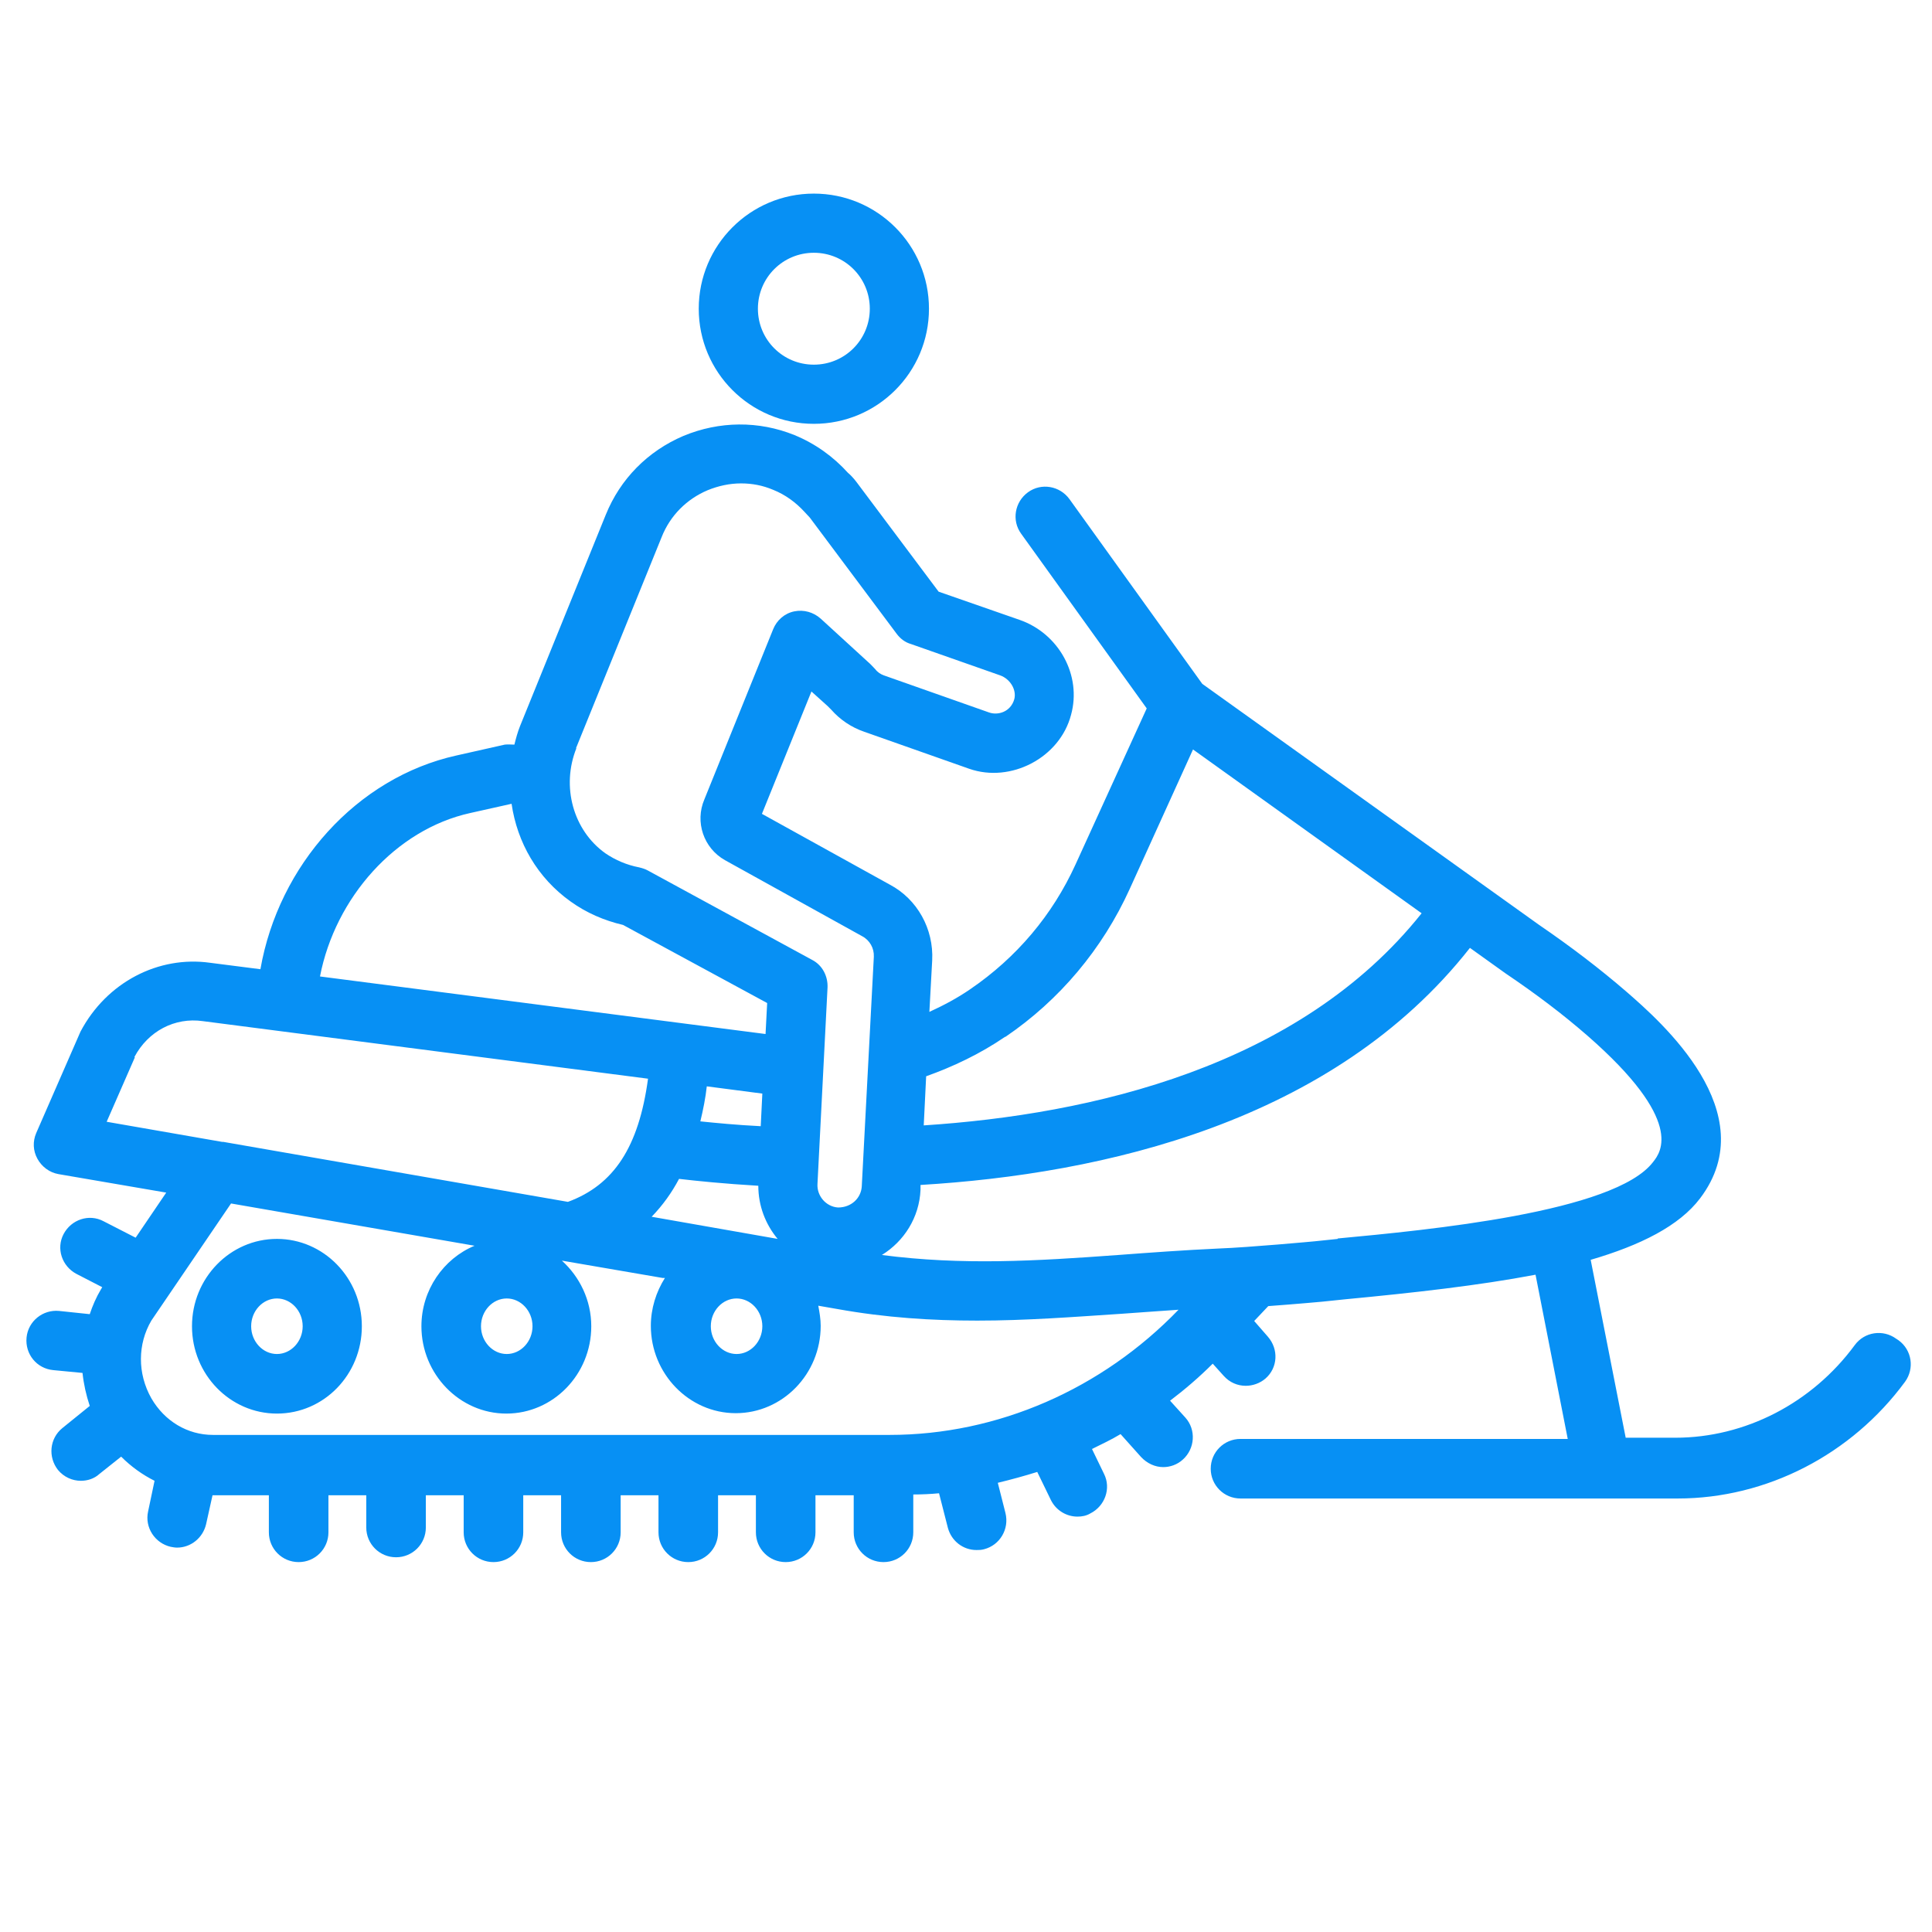
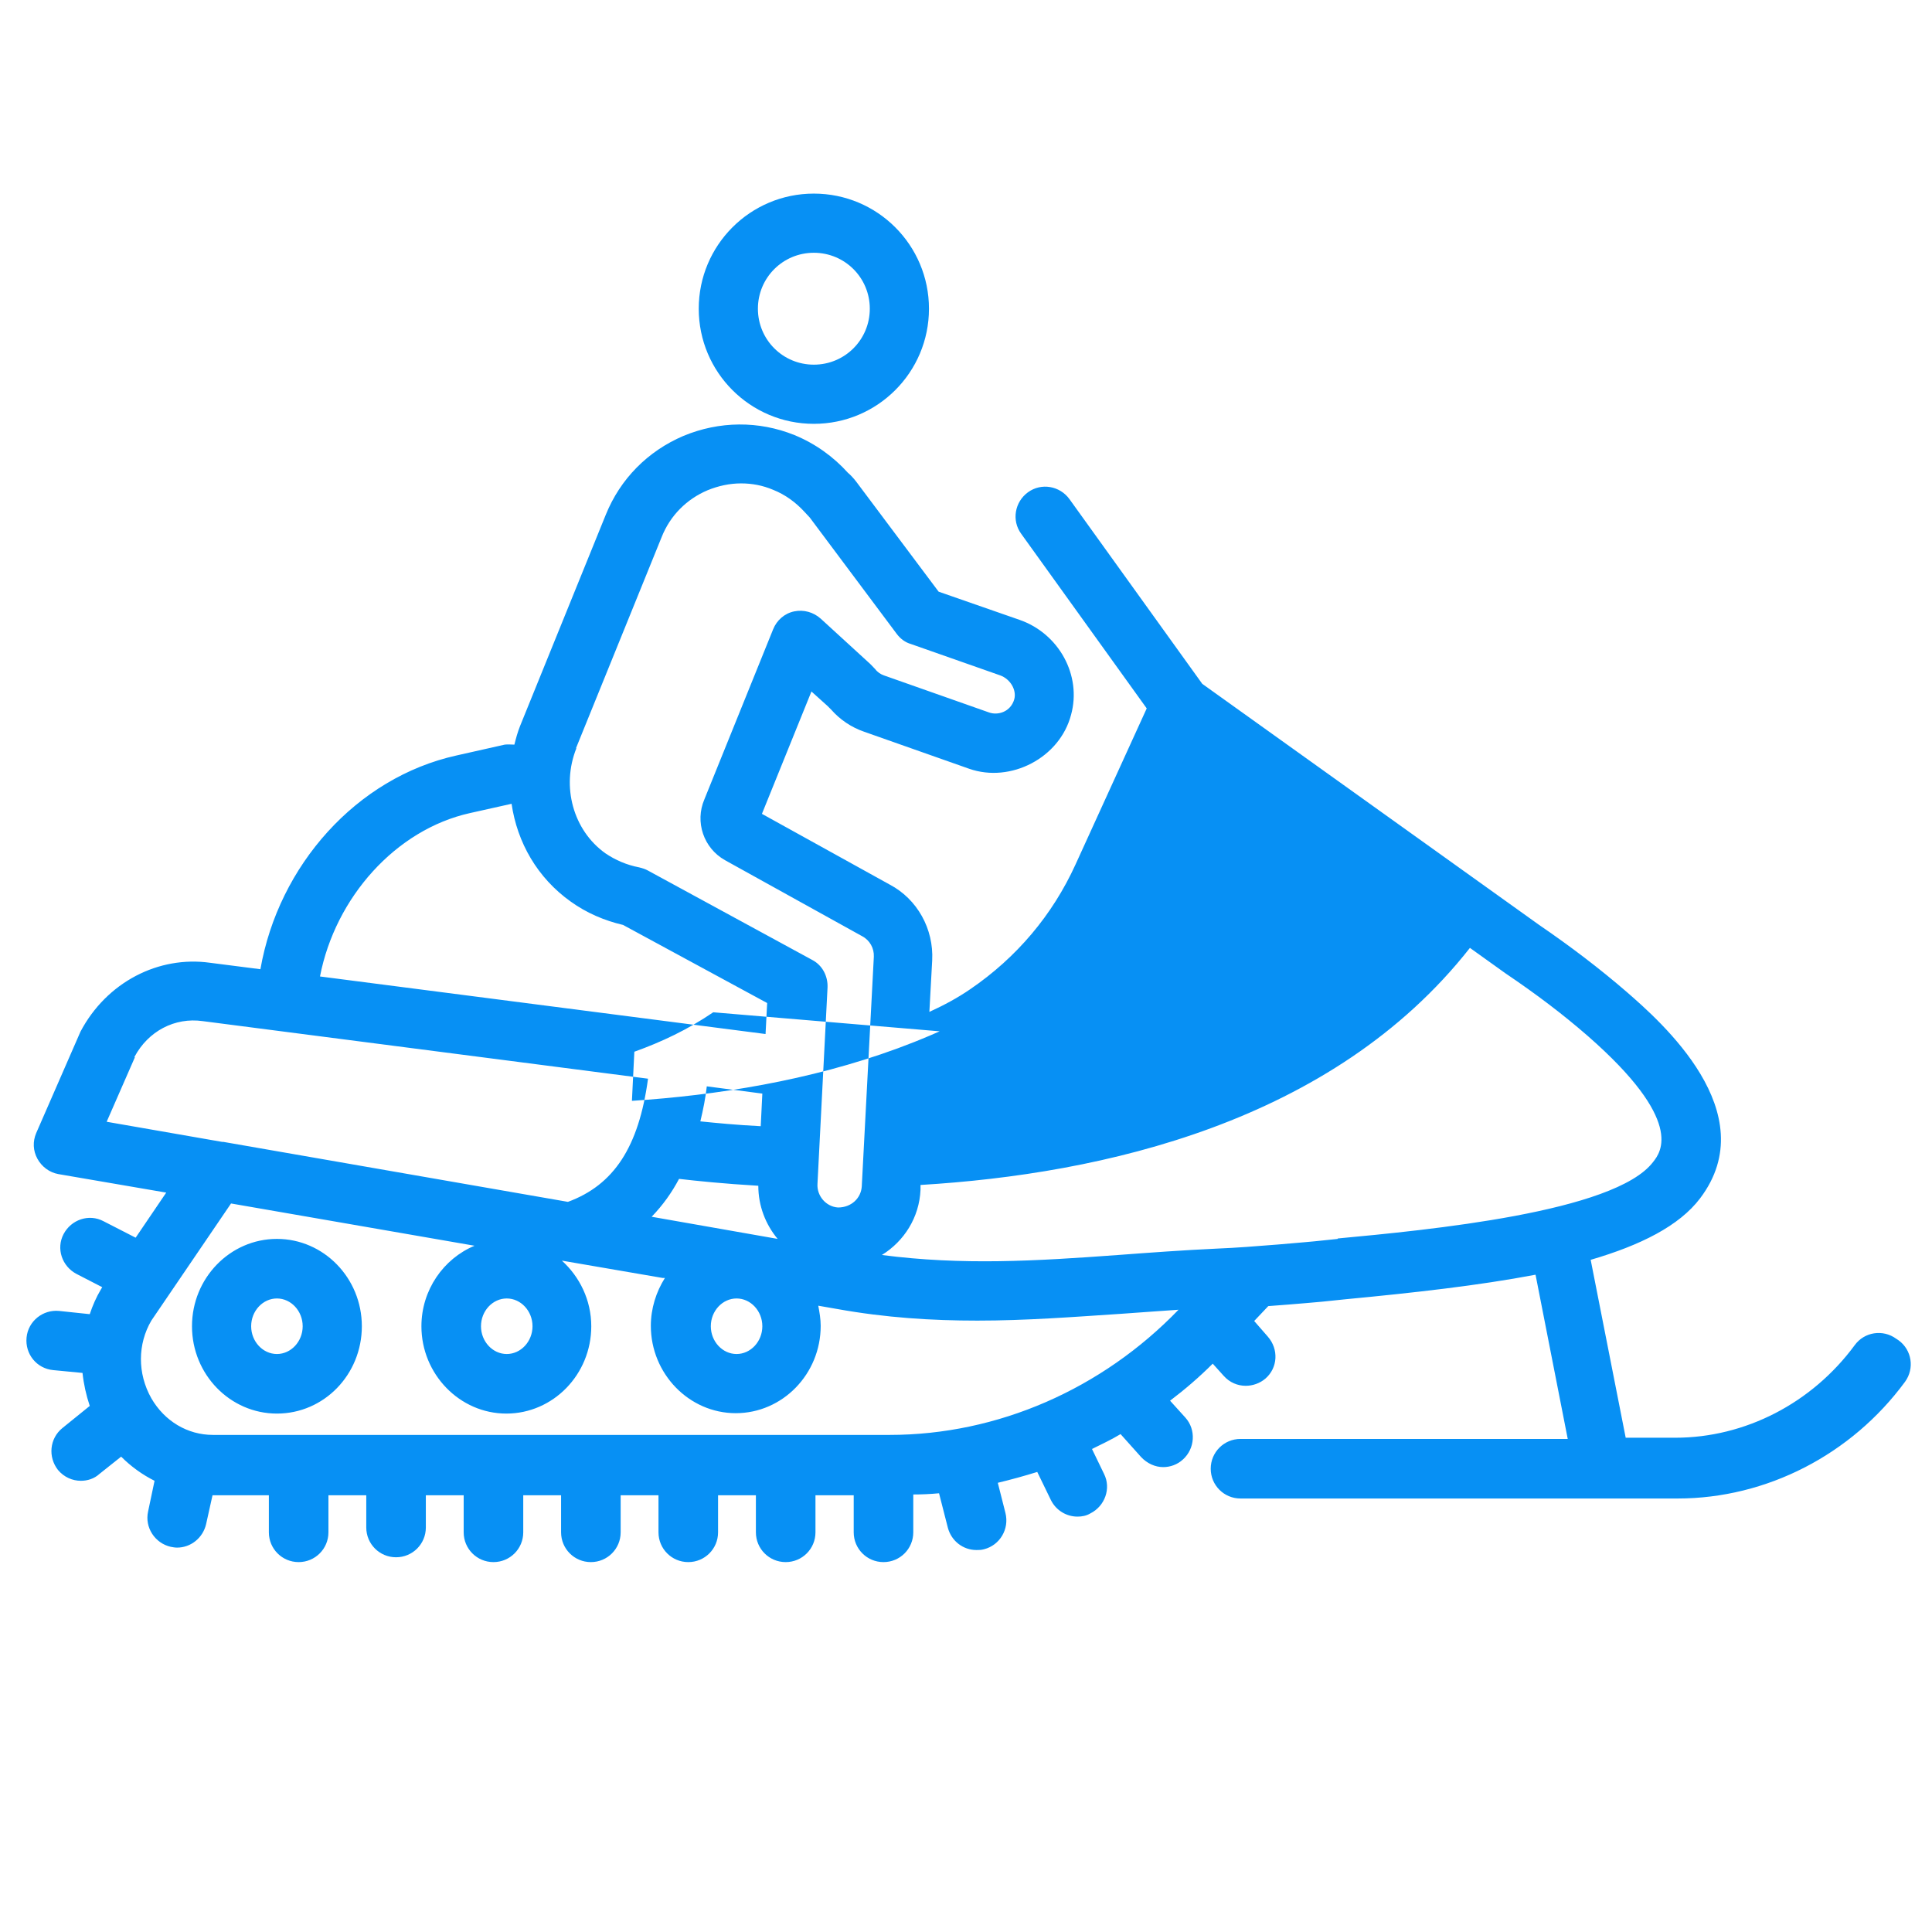
<svg xmlns="http://www.w3.org/2000/svg" id="Layer_2" viewBox="0 0 48 48">
  <defs>
    <style>.cls-1{fill:#0790f4;}</style>
  </defs>
-   <path class="cls-1" d="M6.88,35.12c1.17,0,2.11-.97,2.11-2.17s-.95-2.17-2.11-2.17-2.11.97-2.11,2.17.95,2.17,2.11,2.17ZM6.88,32.26c.35,0,.64.31.64.69s-.29.69-.64.69-.64-.31-.64-.69.29-.69.64-.69ZM47.11,33.26c-.33-.24-.79-.17-1.03.16-1.06,1.44-2.72,2.3-4.46,2.3h-1.23l-.87-4.42c1.23-.36,2.2-.84,2.72-1.53,1.61-2.13-.98-4.39-1.83-5.13-.66-.57-1.38-1.12-2.17-1.66l-8.37-5.99-3.3-4.59c-.24-.33-.7-.41-1.03-.17-.33.24-.41.7-.17,1.03l3.12,4.34-1.77,3.88c-.57,1.25-1.46,2.31-2.62,3.1-.32.22-.66.4-1.01.56l.07-1.28c.04-.78-.37-1.52-1.05-1.88l-3.18-1.76,1.23-3.04.4.36s.09.09.09.09c.22.25.5.44.82.55l2.61.92c1.03.36,2.25-.27,2.53-1.34.27-.98-.3-2.02-1.28-2.36l-2.01-.7-2.03-2.71c-.08-.11-.18-.21-.22-.24-.37-.41-.82-.73-1.33-.94-.89-.36-1.87-.35-2.76.02-.89.38-1.57,1.07-1.93,1.96l-2.13,5.25c-.06.15-.1.3-.14.46-.08,0-.16-.01-.24,0l-1.2.27c-2.48.55-4.42,2.73-4.87,5.31l-1.25-.16c-1.28-.18-2.57.48-3.22,1.71l-1.1,2.52c-.09.21-.08.44.03.64.11.2.3.34.52.38l2.68.46-.76,1.12-.8-.41c-.36-.19-.8-.04-.99.32-.19.36-.04.8.32.99l.64.33-.03.05c-.12.2-.21.41-.28.62l-.76-.08c-.4-.04-.77.25-.81.66s.25.77.66.81l.73.07c.03.28.09.55.18.82l-.68.55c-.32.26-.36.72-.11,1.04.15.18.36.27.57.27.16,0,.33-.05.46-.17l.54-.43c.25.25.53.45.83.6l-.16.76c-.09.4.17.79.56.88.05.01.11.02.16.02.34,0,.64-.24.72-.58l.16-.72s0,0,0,0h1.4v.92c0,.41.33.74.74.74s.74-.33.74-.74v-.92h.94v.8c0,.41.33.74.74.74s.74-.33.74-.74v-.8h.94v.92c0,.41.33.74.74.74s.74-.33.74-.74v-.92h.94v.92c0,.41.33.74.74.74s.74-.33.74-.74v-.92h.94v.92c0,.41.33.74.74.74s.74-.33.74-.74v-.92h.94v.92c0,.41.33.74.74.74s.74-.33.74-.74v-.92h.95v.92c0,.41.33.74.74.74s.74-.33.74-.74v-.94c.21,0,.43-.01.64-.03l.22.86c.09.33.38.55.71.55.06,0,.12,0,.19-.02.39-.1.63-.5.53-.9l-.19-.75c.33-.08.66-.17.98-.27l.34.7c.13.26.39.41.66.41.11,0,.22-.02.32-.08.36-.18.52-.62.34-.98l-.3-.62c.24-.12.48-.23.71-.37l.51.57c.15.16.35.25.55.25.17,0,.35-.06.49-.19.3-.27.33-.74.06-1.04l-.38-.42c.37-.28.73-.59,1.06-.92l.27.3c.15.17.35.25.55.25.17,0,.35-.06.49-.18.31-.27.33-.73.06-1.04l-.34-.39.35-.37c.69-.05,1.34-.11,1.34-.11l.58-.06c1.68-.16,3.3-.34,4.72-.61l.8,4.08h-8.13c-.41,0-.74.33-.74.74s.33.74.74.74h10.86c2.21,0,4.32-1.09,5.65-2.9.24-.33.17-.79-.16-1.03ZM24.98,25.76c1.34-.91,2.41-2.18,3.09-3.68l1.57-3.46,5.68,4.07c-3.04,3.82-8.22,5-12.37,5.27l.06-1.22c.67-.24,1.33-.55,1.96-.98ZM18.94,32.95c0,.38-.29.69-.64.69s-.64-.31-.64-.69.29-.69.64-.69.64.31.64.69ZM13.23,32.95c0,.38-.29.69-.64.69s-.64-.31-.64-.69.29-.69.64-.69.64.31.64.69ZM18.94,27.17l-.04.81c-.6-.03-1.11-.08-1.5-.12.07-.29.13-.59.16-.87l1.38.18ZM16.88,29.29c.43.05,1.11.12,1.96.17,0,.5.18.96.48,1.32l-3.13-.55c.28-.29.5-.6.68-.94ZM14.31,18.59l2.13-5.25c.21-.53.62-.94,1.14-1.16.27-.11.55-.17.83-.17s.54.05.8.16c.3.12.56.31.78.55.02.02.11.12.13.14l2.16,2.89c.09.12.21.21.35.25l2.22.78c.25.09.41.36.35.59-.09.32-.41.41-.63.33l-2.61-.92c-.08-.03-.15-.07-.22-.16-.06-.06-.11-.12-.17-.17l-1.18-1.08c-.18-.16-.42-.23-.66-.18-.24.05-.43.22-.52.44l-1.71,4.23c-.24.56-.02,1.21.51,1.51l3.41,1.89c.19.1.3.3.29.51l-.3,5.71c-.02.29-.26.52-.59.52h0c-.3-.02-.53-.29-.51-.59l.25-4.88c.01-.28-.13-.55-.38-.68l-4.08-2.22c-.07-.04-.14-.06-.22-.08-.31-.06-.59-.18-.84-.35-.8-.57-1.1-1.66-.72-2.61ZM11.68,20.2l1.03-.23c.14.96.64,1.84,1.47,2.43.39.28.83.47,1.3.58l3.58,1.94-.04.77-11.07-1.43c.38-1.96,1.88-3.65,3.73-4.06ZM3.34,26.26c.34-.64,1-.99,1.7-.89l11.06,1.43c-.23,1.7-.85,2.64-1.99,3.06l-8.56-1.49s-.02,0-.03,0l-2.87-.5.7-1.6ZM11.79,30.95c-.77.32-1.32,1.1-1.32,2,0,1.19.95,2.17,2.11,2.17s2.11-.97,2.11-2.17c0-.65-.29-1.23-.73-1.63l2.5.43h.06c-.22.35-.35.76-.35,1.19,0,1.19.95,2.17,2.11,2.17s2.11-.97,2.11-2.17c0-.17-.03-.34-.06-.5l.46.08c1.22.22,2.37.29,3.49.29,1.21,0,2.38-.09,3.59-.17.46-.03.93-.07,1.41-.1-1.9,1.97-4.49,3.11-7.18,3.11H5.29c-.63,0-1.2-.34-1.53-.91-.35-.62-.34-1.35,0-1.93l1.98-2.91,6.05,1.05ZM33.24,30.78l-.58.06s-1.6.15-2.4.18c-.86.04-1.68.1-2.48.16-2.05.15-3.87.26-5.87,0,.55-.34.93-.93.96-1.62v-.12c4.51-.27,10.24-1.55,13.65-5.89l.88.63c.77.52,1.43,1.02,2.05,1.56,2.4,2.1,1.82,2.88,1.62,3.13-.95,1.25-5.6,1.69-7.84,1.9ZM20.22,10.53c1.58,0,2.86-1.28,2.86-2.86s-1.28-2.86-2.86-2.86-2.86,1.28-2.86,2.86,1.28,2.86,2.86,2.86ZM20.22,6.28c.77,0,1.39.62,1.39,1.39s-.62,1.39-1.39,1.39-1.39-.62-1.39-1.39.62-1.39,1.39-1.39Z" />
+   <path class="cls-1" d="M6.88,35.12c1.17,0,2.11-.97,2.11-2.17s-.95-2.17-2.11-2.17-2.11.97-2.11,2.17.95,2.17,2.11,2.17ZM6.88,32.26c.35,0,.64.31.64.69s-.29.69-.64.69-.64-.31-.64-.69.29-.69.64-.69ZM47.11,33.26c-.33-.24-.79-.17-1.03.16-1.06,1.44-2.72,2.3-4.46,2.3h-1.23l-.87-4.42c1.23-.36,2.2-.84,2.72-1.53,1.61-2.13-.98-4.39-1.83-5.13-.66-.57-1.38-1.12-2.17-1.66l-8.37-5.99-3.3-4.59c-.24-.33-.7-.41-1.03-.17-.33.24-.41.7-.17,1.03l3.12,4.34-1.77,3.88c-.57,1.25-1.46,2.31-2.62,3.1-.32.22-.66.4-1.01.56l.07-1.28c.04-.78-.37-1.52-1.05-1.88l-3.18-1.76,1.23-3.04.4.36s.09.09.09.09c.22.25.5.44.82.55l2.61.92c1.03.36,2.25-.27,2.53-1.34.27-.98-.3-2.02-1.28-2.36l-2.01-.7-2.03-2.71c-.08-.11-.18-.21-.22-.24-.37-.41-.82-.73-1.33-.94-.89-.36-1.87-.35-2.76.02-.89.38-1.57,1.07-1.93,1.96l-2.13,5.25c-.06.15-.1.3-.14.46-.08,0-.16-.01-.24,0l-1.2.27c-2.48.55-4.42,2.73-4.87,5.31l-1.25-.16c-1.28-.18-2.57.48-3.22,1.71l-1.1,2.52c-.09.21-.08.44.03.64.11.2.3.34.52.38l2.68.46-.76,1.12-.8-.41c-.36-.19-.8-.04-.99.32-.19.36-.04.8.32.99l.64.33-.03.05c-.12.2-.21.41-.28.62l-.76-.08c-.4-.04-.77.25-.81.66s.25.77.66.81l.73.07c.03.28.09.55.18.82l-.68.55c-.32.26-.36.72-.11,1.04.15.18.36.27.57.27.16,0,.33-.05.46-.17l.54-.43c.25.25.53.45.83.6l-.16.76c-.09.4.17.79.56.88.05.01.11.02.16.02.34,0,.64-.24.72-.58l.16-.72s0,0,0,0h1.4v.92c0,.41.33.74.74.74s.74-.33.74-.74v-.92h.94v.8c0,.41.33.74.74.74s.74-.33.74-.74v-.8h.94v.92c0,.41.33.74.74.74s.74-.33.74-.74v-.92h.94v.92c0,.41.33.74.74.74s.74-.33.74-.74v-.92h.94v.92c0,.41.33.74.74.74s.74-.33.74-.74v-.92h.94v.92c0,.41.33.74.74.74s.74-.33.74-.74v-.92h.95v.92c0,.41.33.74.74.74s.74-.33.74-.74v-.94c.21,0,.43-.01.64-.03l.22.86c.09.33.38.55.71.55.06,0,.12,0,.19-.02.39-.1.63-.5.53-.9l-.19-.75c.33-.08.66-.17.98-.27l.34.7c.13.26.39.41.66.41.11,0,.22-.02.32-.08.36-.18.52-.62.34-.98l-.3-.62c.24-.12.48-.23.71-.37l.51.57c.15.16.35.25.55.25.17,0,.35-.06.49-.19.3-.27.33-.74.06-1.04l-.38-.42c.37-.28.73-.59,1.06-.92l.27.3c.15.17.35.25.55.25.17,0,.35-.06.49-.18.31-.27.33-.73.06-1.04l-.34-.39.35-.37c.69-.05,1.34-.11,1.34-.11l.58-.06c1.68-.16,3.3-.34,4.72-.61l.8,4.08h-8.13c-.41,0-.74.33-.74.74s.33.74.74.74h10.86c2.21,0,4.32-1.09,5.65-2.9.24-.33.17-.79-.16-1.03ZM24.98,25.76c1.34-.91,2.41-2.18,3.09-3.68c-3.04,3.82-8.22,5-12.37,5.27l.06-1.22c.67-.24,1.33-.55,1.96-.98ZM18.94,32.95c0,.38-.29.69-.64.69s-.64-.31-.64-.69.29-.69.64-.69.64.31.64.69ZM13.23,32.95c0,.38-.29.69-.64.69s-.64-.31-.64-.69.29-.69.64-.69.64.31.64.69ZM18.94,27.17l-.04.81c-.6-.03-1.11-.08-1.5-.12.07-.29.13-.59.16-.87l1.38.18ZM16.88,29.29c.43.05,1.11.12,1.96.17,0,.5.18.96.48,1.32l-3.13-.55c.28-.29.5-.6.68-.94ZM14.31,18.59l2.13-5.25c.21-.53.62-.94,1.14-1.16.27-.11.55-.17.83-.17s.54.05.8.16c.3.12.56.31.78.55.02.02.11.12.13.14l2.16,2.89c.09.12.21.21.35.25l2.22.78c.25.09.41.36.35.59-.09.32-.41.41-.63.33l-2.61-.92c-.08-.03-.15-.07-.22-.16-.06-.06-.11-.12-.17-.17l-1.18-1.08c-.18-.16-.42-.23-.66-.18-.24.05-.43.22-.52.44l-1.71,4.23c-.24.56-.02,1.21.51,1.51l3.41,1.89c.19.1.3.3.29.51l-.3,5.71c-.02.29-.26.52-.59.52h0c-.3-.02-.53-.29-.51-.59l.25-4.88c.01-.28-.13-.55-.38-.68l-4.08-2.22c-.07-.04-.14-.06-.22-.08-.31-.06-.59-.18-.84-.35-.8-.57-1.1-1.66-.72-2.61ZM11.68,20.2l1.03-.23c.14.96.64,1.84,1.47,2.43.39.28.83.47,1.3.58l3.58,1.94-.04.77-11.07-1.43c.38-1.96,1.88-3.65,3.73-4.06ZM3.34,26.26c.34-.64,1-.99,1.7-.89l11.06,1.43c-.23,1.7-.85,2.64-1.99,3.06l-8.56-1.49s-.02,0-.03,0l-2.87-.5.7-1.6ZM11.79,30.95c-.77.32-1.32,1.1-1.32,2,0,1.19.95,2.17,2.11,2.17s2.11-.97,2.11-2.17c0-.65-.29-1.23-.73-1.63l2.5.43h.06c-.22.35-.35.76-.35,1.19,0,1.19.95,2.17,2.11,2.17s2.11-.97,2.11-2.17c0-.17-.03-.34-.06-.5l.46.08c1.22.22,2.37.29,3.49.29,1.21,0,2.38-.09,3.59-.17.46-.03.93-.07,1.41-.1-1.9,1.97-4.49,3.11-7.18,3.11H5.29c-.63,0-1.2-.34-1.53-.91-.35-.62-.34-1.35,0-1.93l1.98-2.91,6.05,1.05ZM33.24,30.78l-.58.06s-1.6.15-2.4.18c-.86.04-1.68.1-2.48.16-2.05.15-3.87.26-5.87,0,.55-.34.93-.93.96-1.62v-.12c4.51-.27,10.24-1.55,13.65-5.89l.88.63c.77.52,1.43,1.02,2.05,1.56,2.4,2.1,1.82,2.88,1.62,3.13-.95,1.25-5.6,1.69-7.84,1.9ZM20.22,10.53c1.58,0,2.86-1.28,2.86-2.86s-1.28-2.86-2.86-2.86-2.86,1.28-2.86,2.86,1.28,2.86,2.86,2.86ZM20.22,6.28c.77,0,1.39.62,1.39,1.39s-.62,1.39-1.39,1.39-1.39-.62-1.39-1.39.62-1.39,1.39-1.39Z" />
</svg>